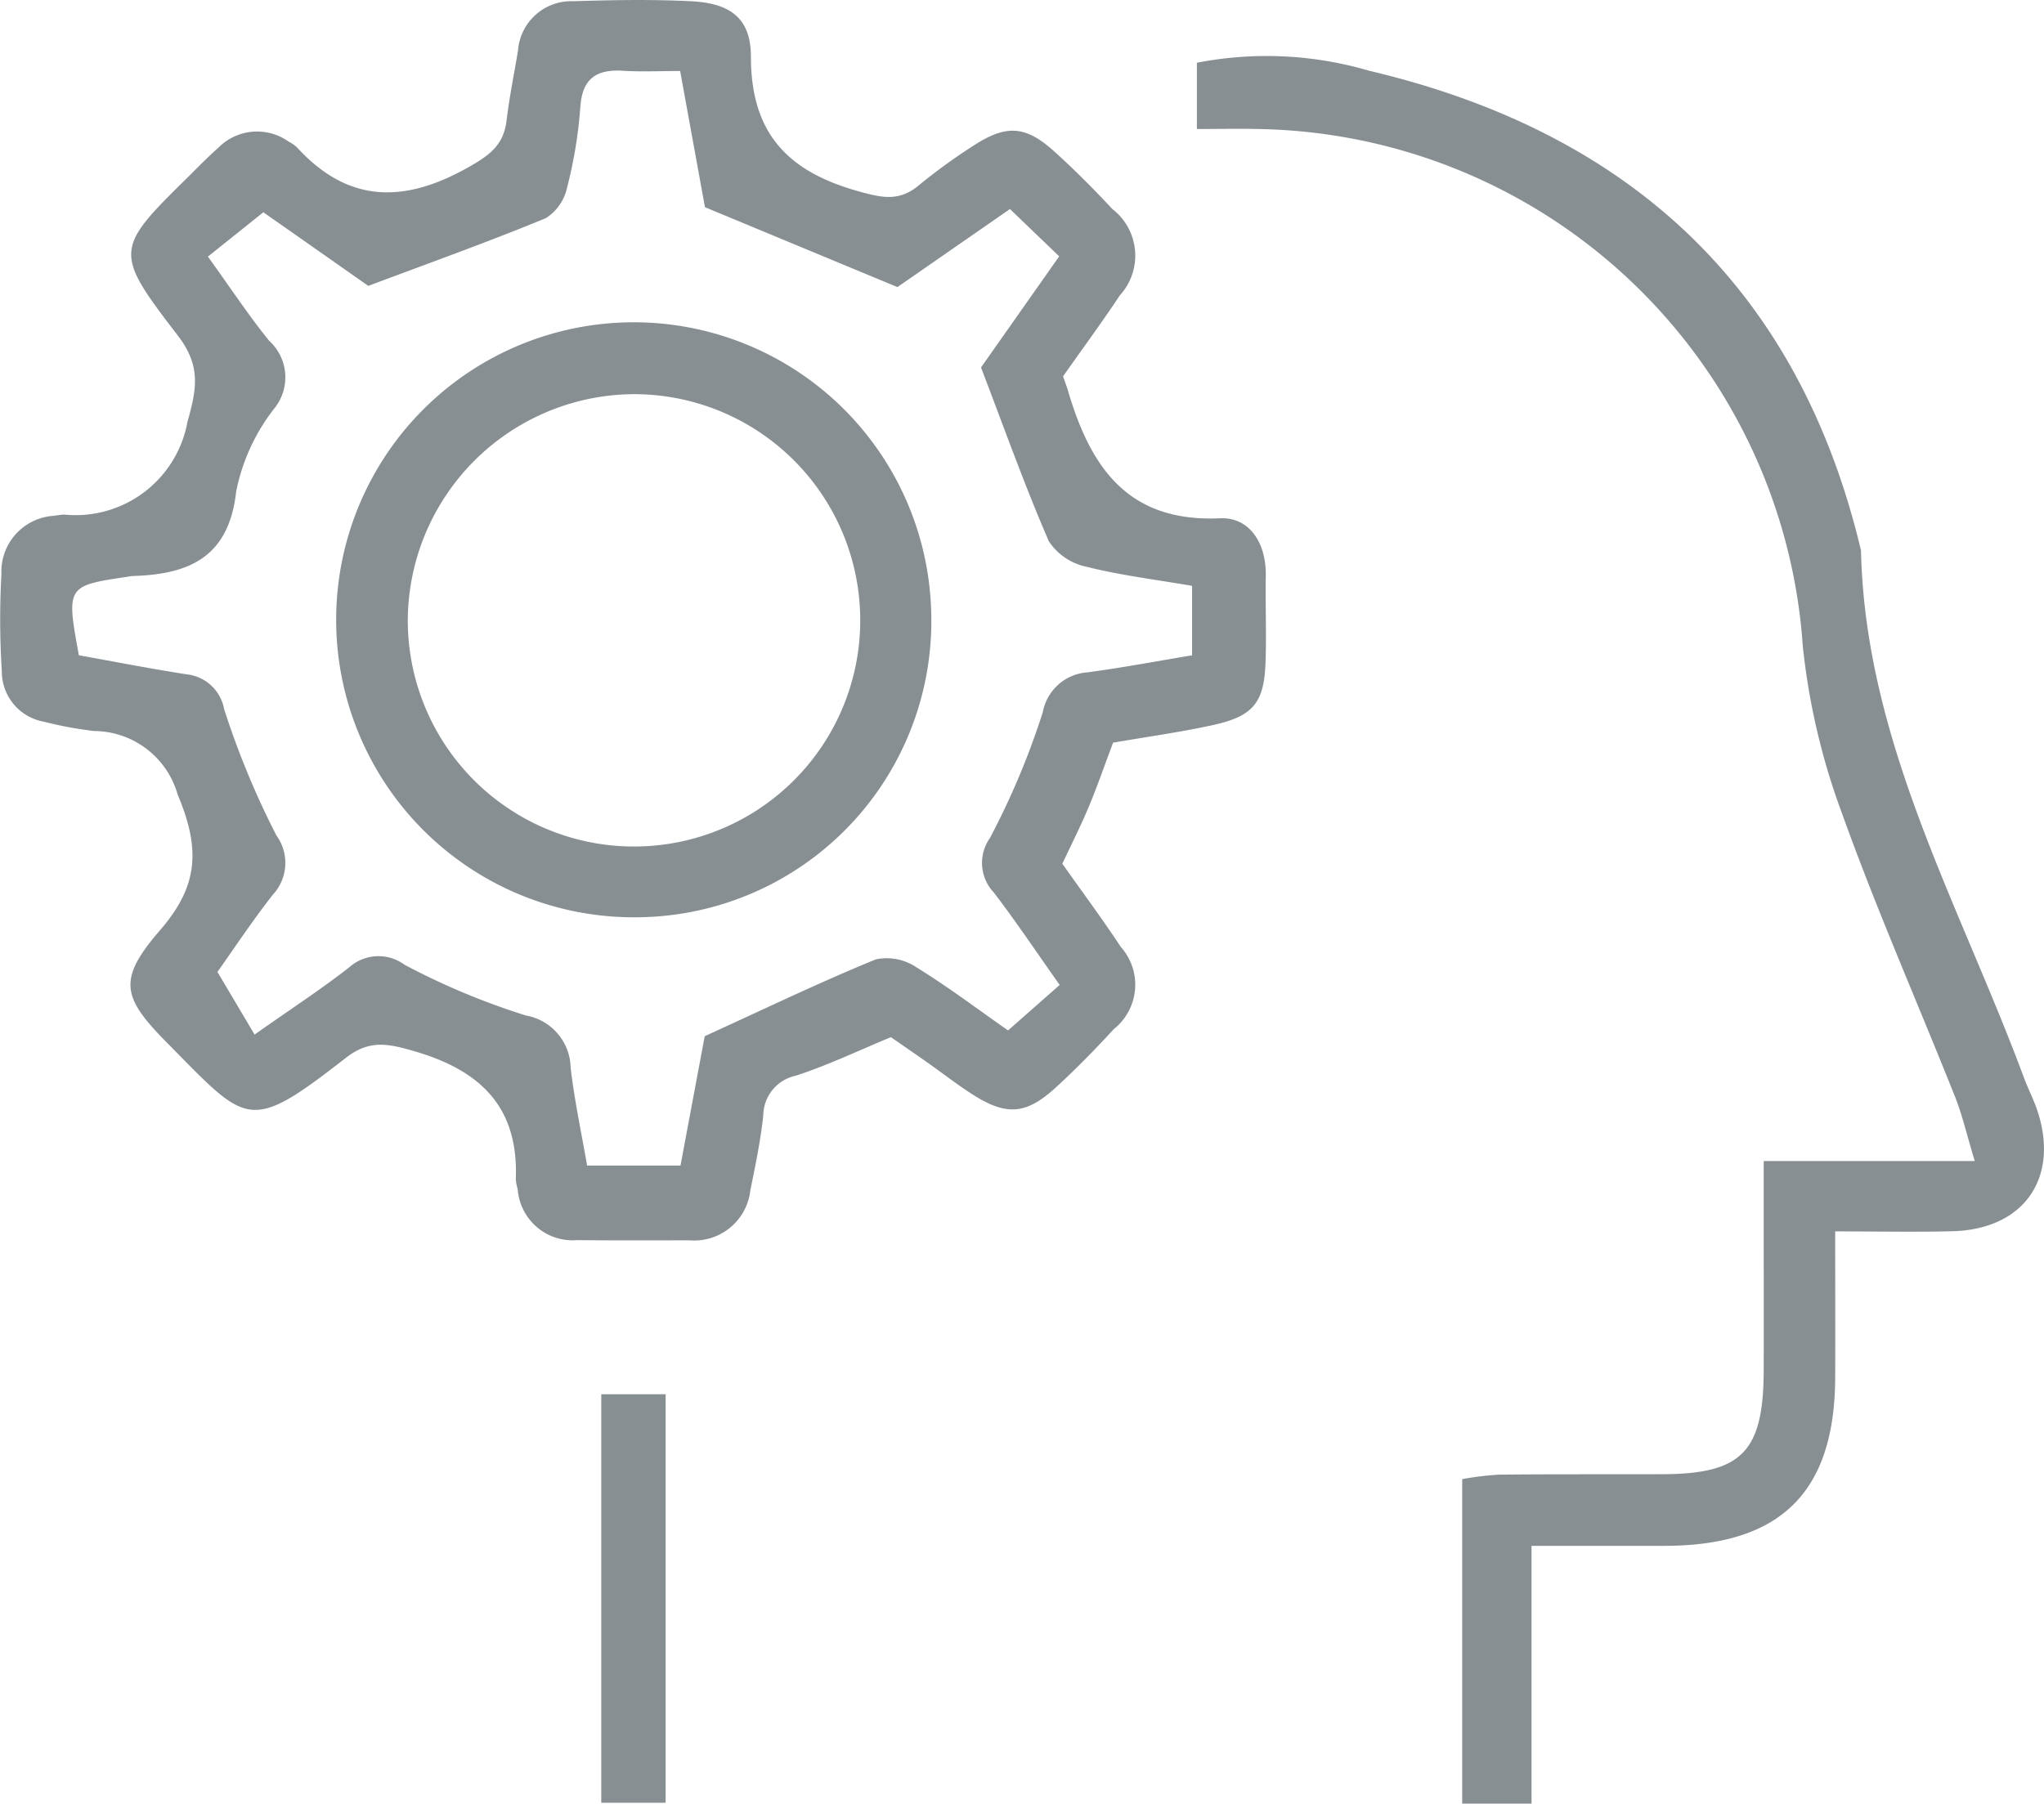
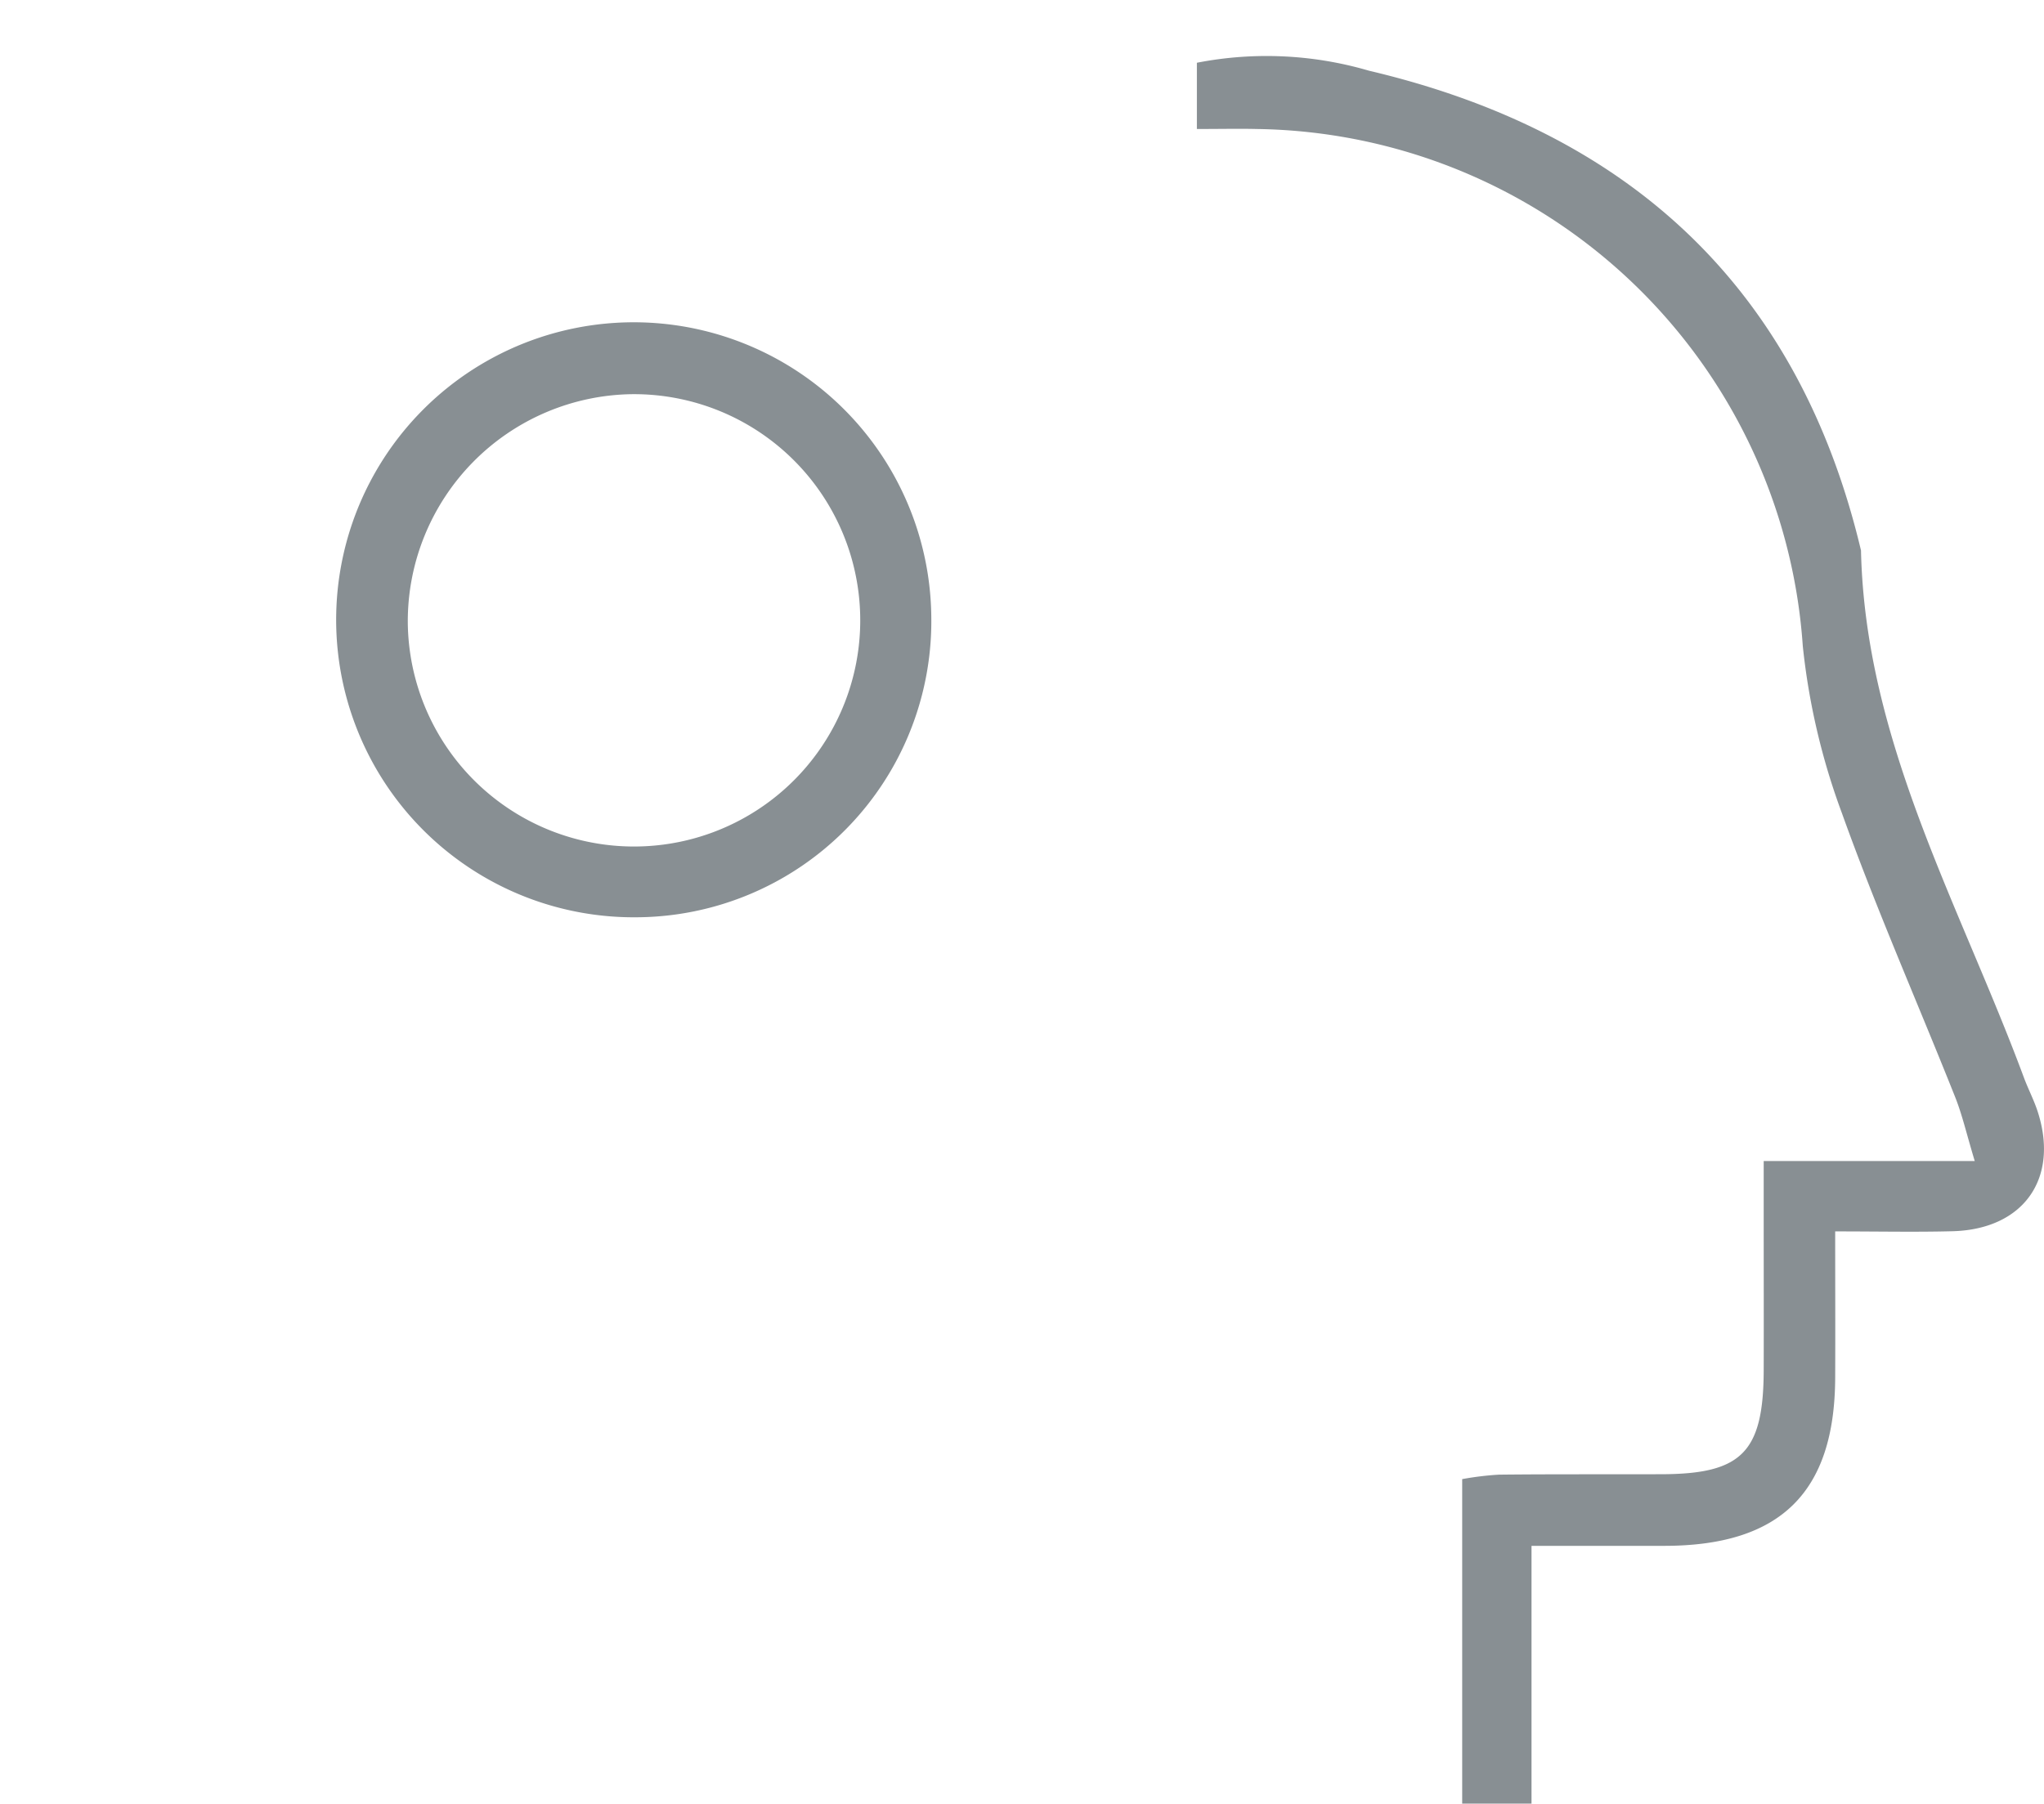
<svg xmlns="http://www.w3.org/2000/svg" id="Group_32658" data-name="Group 32658" width="84.83" height="74.871" viewBox="0 0 84.83 74.871">
-   <path id="Path_53773" data-name="Path 53773" d="M152.965,1157.476c.1.294.153.425.192.559.929,3.168,2.455,5.511,6.321,5.334,1.226-.056,1.919,1.034,1.9,2.37-.021,1.2.03,2.4-.01,3.6-.057,1.683-.506,2.245-2.178,2.613-1.37.3-2.765.492-4.15.732-.357.949-.655,1.814-1.007,2.657-.323.774-.7,1.523-1.1,2.367.817,1.158,1.657,2.285,2.428,3.456a2.353,2.353,0,0,1-.289,3.409c-.763.831-1.553,1.64-2.382,2.4-1.277,1.179-2.1,1.221-3.583.249-.59-.386-1.148-.819-1.724-1.226-.515-.363-1.035-.72-1.563-1.087-1.347.557-2.62,1.168-3.95,1.6a1.7,1.7,0,0,0-1.346,1.634c-.111,1.048-.328,2.088-.538,3.123a2.344,2.344,0,0,1-2.523,2.077c-1.552,0-3.1.01-4.655-.009a2.287,2.287,0,0,1-2.476-2.105,2.149,2.149,0,0,1-.081-.414c.123-2.984-1.441-4.516-4.2-5.32-1.107-.322-1.871-.49-2.85.272-4.06,3.159-4.062,2.775-7.427-.628-1.879-1.9-2.052-2.629-.282-4.675,1.591-1.839,1.677-3.362.726-5.627a3.627,3.627,0,0,0-3.47-2.637,15.772,15.772,0,0,1-2.075-.385,2.117,2.117,0,0,1-1.753-2.106,33.877,33.877,0,0,1-.016-4.018,2.32,2.32,0,0,1,2.184-2.425,3.6,3.6,0,0,1,.42-.051,4.717,4.717,0,0,0,5.118-3.856c.409-1.432.541-2.35-.411-3.588-2.674-3.479-2.607-3.578.477-6.611.4-.4.794-.8,1.217-1.176a2.258,2.258,0,0,1,2.916-.251,1.552,1.552,0,0,1,.347.24c2.128,2.329,4.451,2.323,7.095.833.886-.5,1.477-.921,1.6-1.941.117-.978.317-1.947.477-2.92a2.215,2.215,0,0,1,2.308-2.04c1.621-.052,3.247-.081,4.865,0,1.6.077,2.493.675,2.492,2.3,0,3.2,1.547,4.776,4.466,5.59.982.274,1.687.431,2.5-.246a23.979,23.979,0,0,1,2.223-1.618c1.4-.922,2.2-.878,3.411.218.835.756,1.635,1.557,2.4,2.382a2.444,2.444,0,0,1,.314,3.581C154.58,1155.232,153.784,1156.31,152.965,1157.476Zm-33.191-6.81-2.3,1.84c.975,1.352,1.708,2.47,2.547,3.5a2.05,2.05,0,0,1,.19,2.826,8.2,8.2,0,0,0-1.565,3.427c-.3,2.73-1.958,3.439-4.284,3.506a1.885,1.885,0,0,0-.209.028c-2.552.38-2.56.392-2.035,3.262,1.456.261,2.965.559,4.483.793a1.772,1.772,0,0,1,1.546,1.443,34.811,34.811,0,0,0,2.168,5.241,1.942,1.942,0,0,1-.146,2.463c-.9,1.15-1.709,2.379-2.3,3.206l1.542,2.6c1.542-1.088,2.781-1.893,3.938-2.8a1.819,1.819,0,0,1,2.282-.1,29.534,29.534,0,0,0,5.039,2.108,2.247,2.247,0,0,1,1.858,2.165c.159,1.373.453,2.731.683,4.065h3.876l1.005-5.37c2.507-1.144,4.777-2.238,7.105-3.191a2.212,2.212,0,0,1,1.677.328c1.3.8,2.53,1.73,3.807,2.623l2.143-1.888c-1.014-1.432-1.835-2.665-2.735-3.837a1.789,1.789,0,0,1-.159-2.263,31.975,31.975,0,0,0,2.194-5.228,2.026,2.026,0,0,1,1.853-1.648c1.445-.193,2.879-.465,4.342-.708v-2.883c-1.507-.26-2.967-.436-4.381-.792a2.479,2.479,0,0,1-1.562-1.055c-1-2.3-1.843-4.673-2.817-7.219l3.245-4.613-2.044-1.963-4.67,3.24-7.988-3.317-1.03-5.654c-.842,0-1.607.039-2.366-.009-1.112-.07-1.7.322-1.777,1.519a18.886,18.886,0,0,1-.549,3.332,2,2,0,0,1-.884,1.268c-2.381.983-4.81,1.851-7.367,2.811C122.8,1152.787,121.3,1151.736,119.774,1150.666Z" transform="translate(-108.845 -1141.854)" fill="#888f93" />
  <path id="Path_53774" data-name="Path 53774" d="M294.117,1153.5v-2.75a15.1,15.1,0,0,1,7.139.329c10.761,2.537,17.824,8.962,20.423,19.916.174,7.933,4.1,14.707,6.757,21.872.171.462.4.9.559,1.37.936,2.807-.553,4.943-3.521,5.019-1.533.04-3.067.007-4.866.007,0,2.183.008,4.137,0,6.091-.024,4.737-2.264,6.948-7.048,6.962-1.757.005-3.515,0-5.555,0v10.7h-2.877v-13.47a12.723,12.723,0,0,1,1.521-.185c2.257-.024,4.515-.01,6.772-.018,3.316-.011,4.209-.922,4.22-4.312.006-2.116,0-4.233,0-6.349v-2.339H326.4c-.34-1.127-.518-1.914-.812-2.654-1.564-3.93-3.274-7.806-4.7-11.786a28.336,28.336,0,0,1-1.625-6.943A23.038,23.038,0,0,0,296.6,1153.5C295.846,1153.482,295.088,1153.5,294.117,1153.5Z" transform="translate(-244.444 -1148.145)" fill="#888f93" />
-   <path id="Path_53775" data-name="Path 53775" d="M201.919,1357.73h2.671v16.959h-2.671Z" transform="translate(-176.965 -1299.852)" fill="#888f93" />
  <path id="Path_53776" data-name="Path 53776" d="M173.334,1216.46a12.35,12.35,0,1,1,12.222-12.45A12.291,12.291,0,0,1,173.334,1216.46Zm-9.505-12.253a9.389,9.389,0,1,0,9.309-9.462A9.434,9.434,0,0,0,163.829,1204.208Z" transform="translate(-146.905 -1178.382)" fill="#888f93" />
</svg>